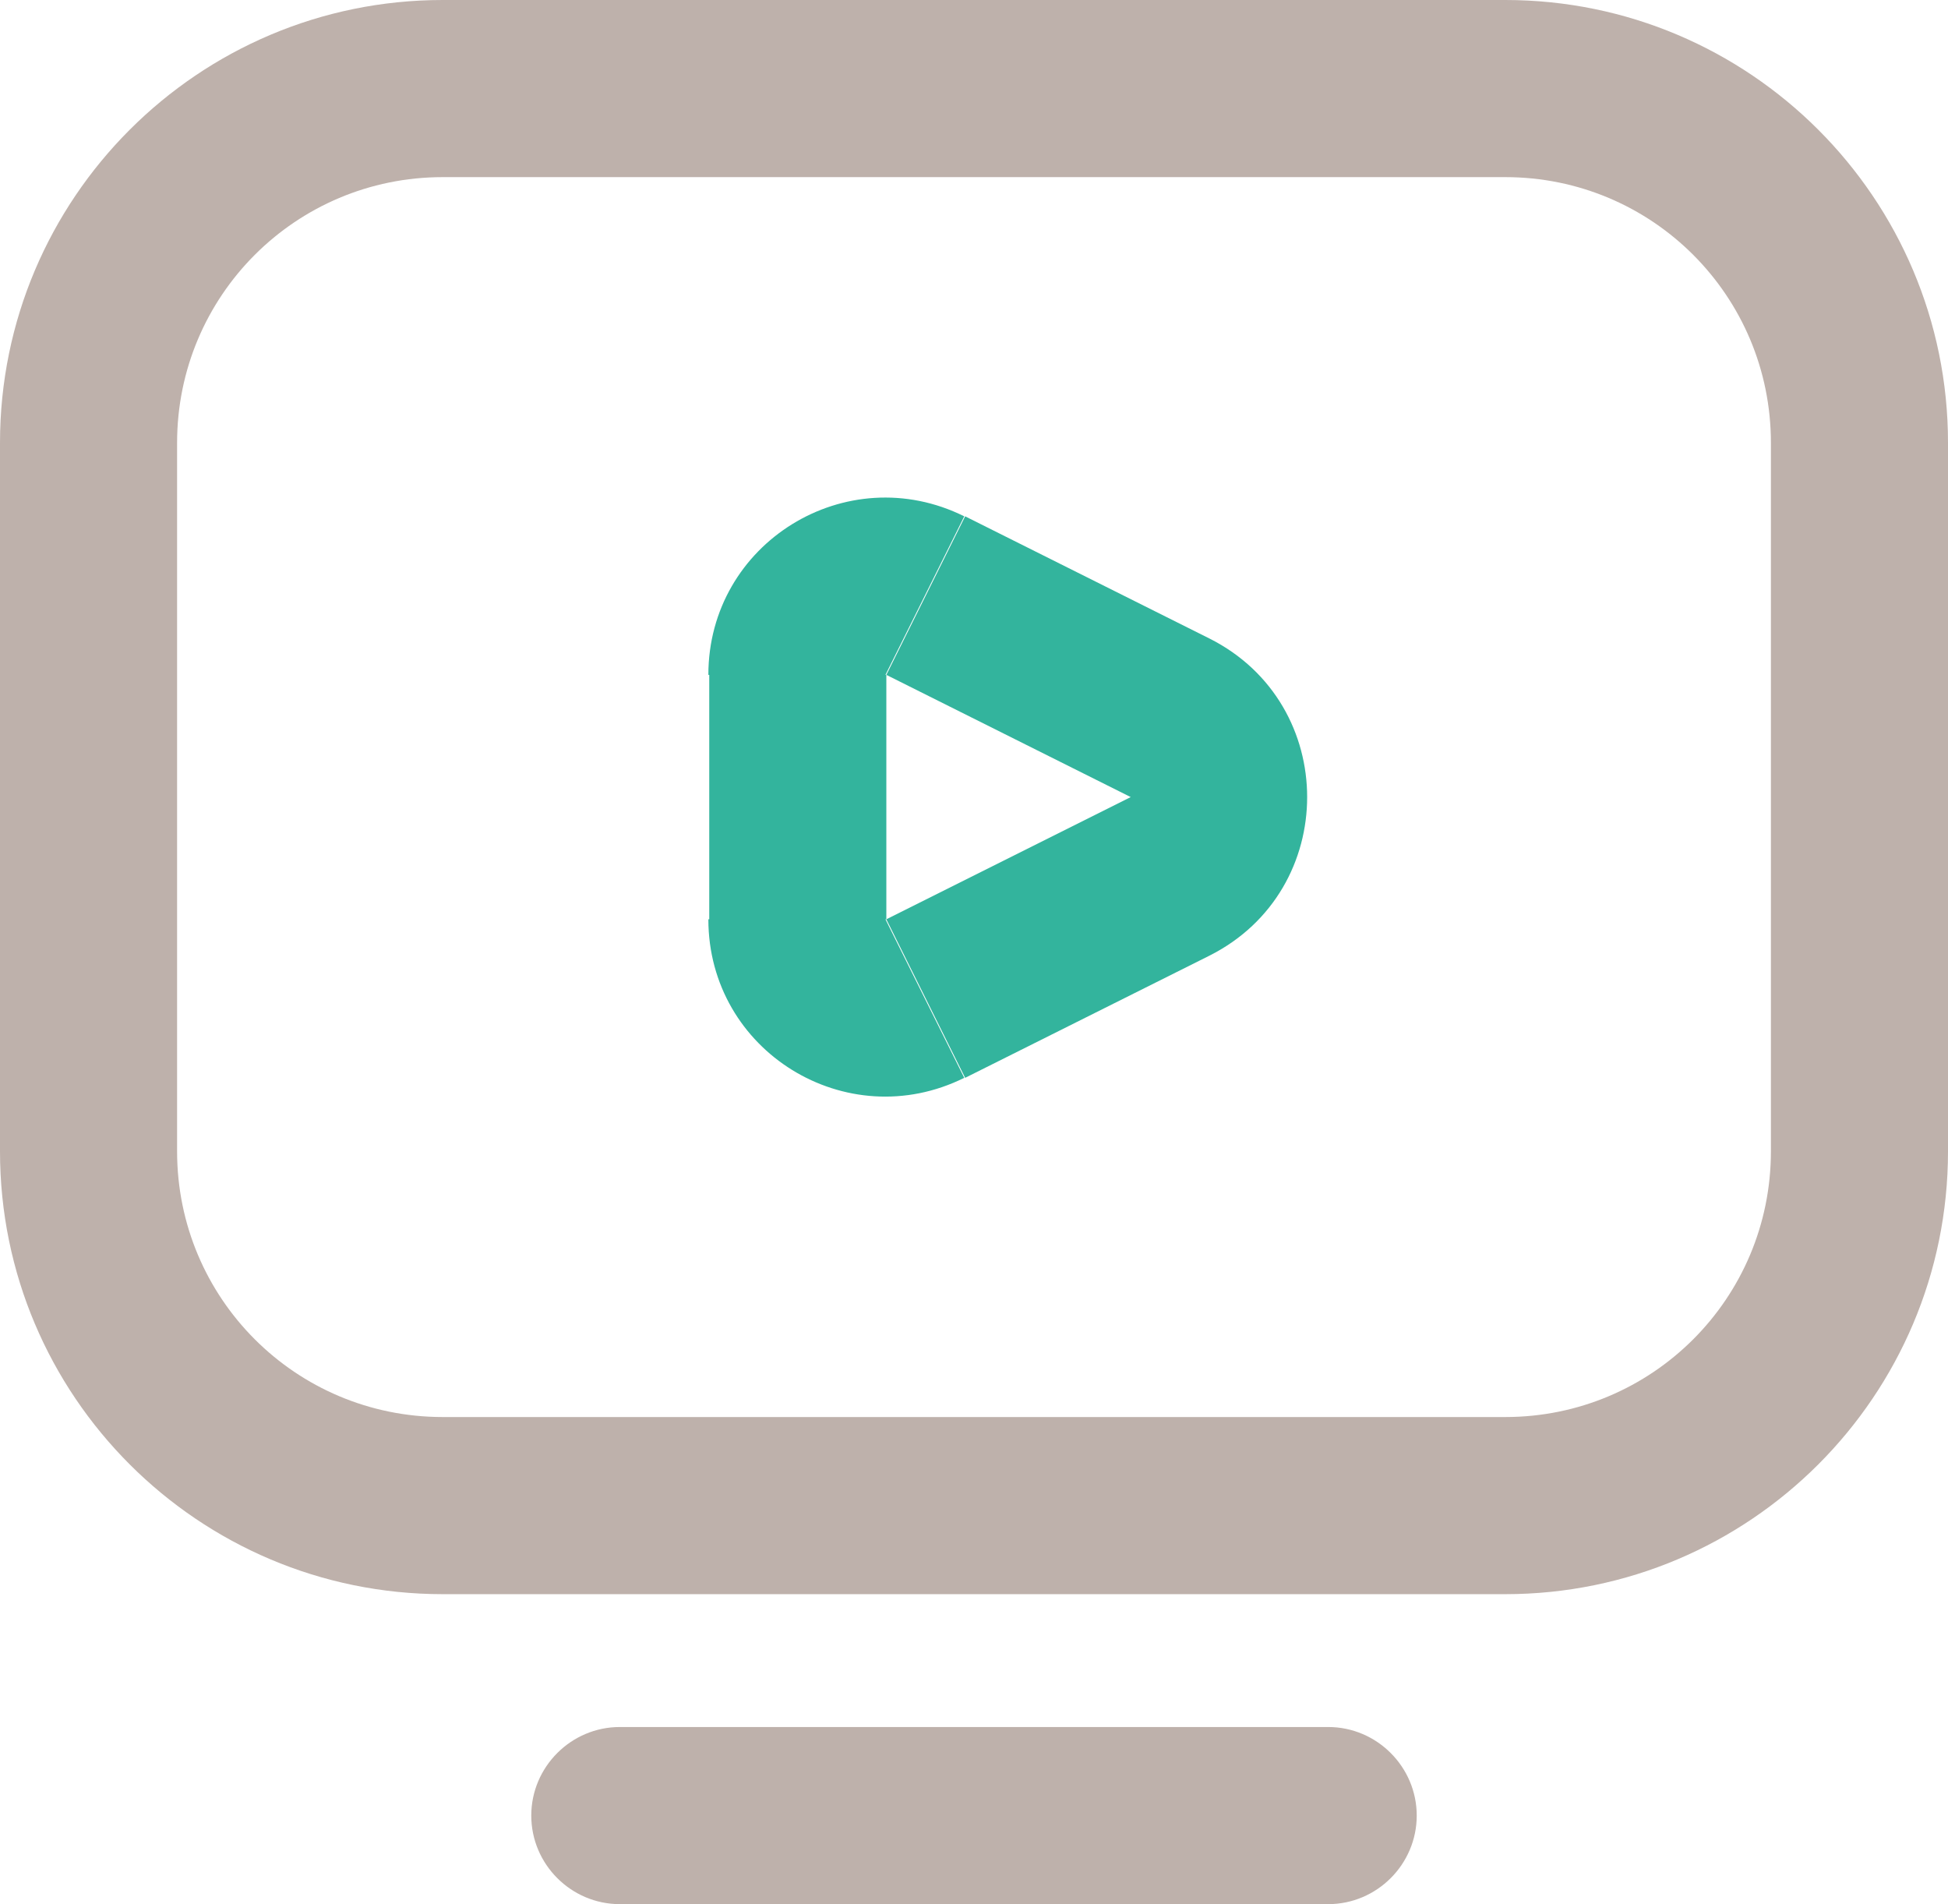
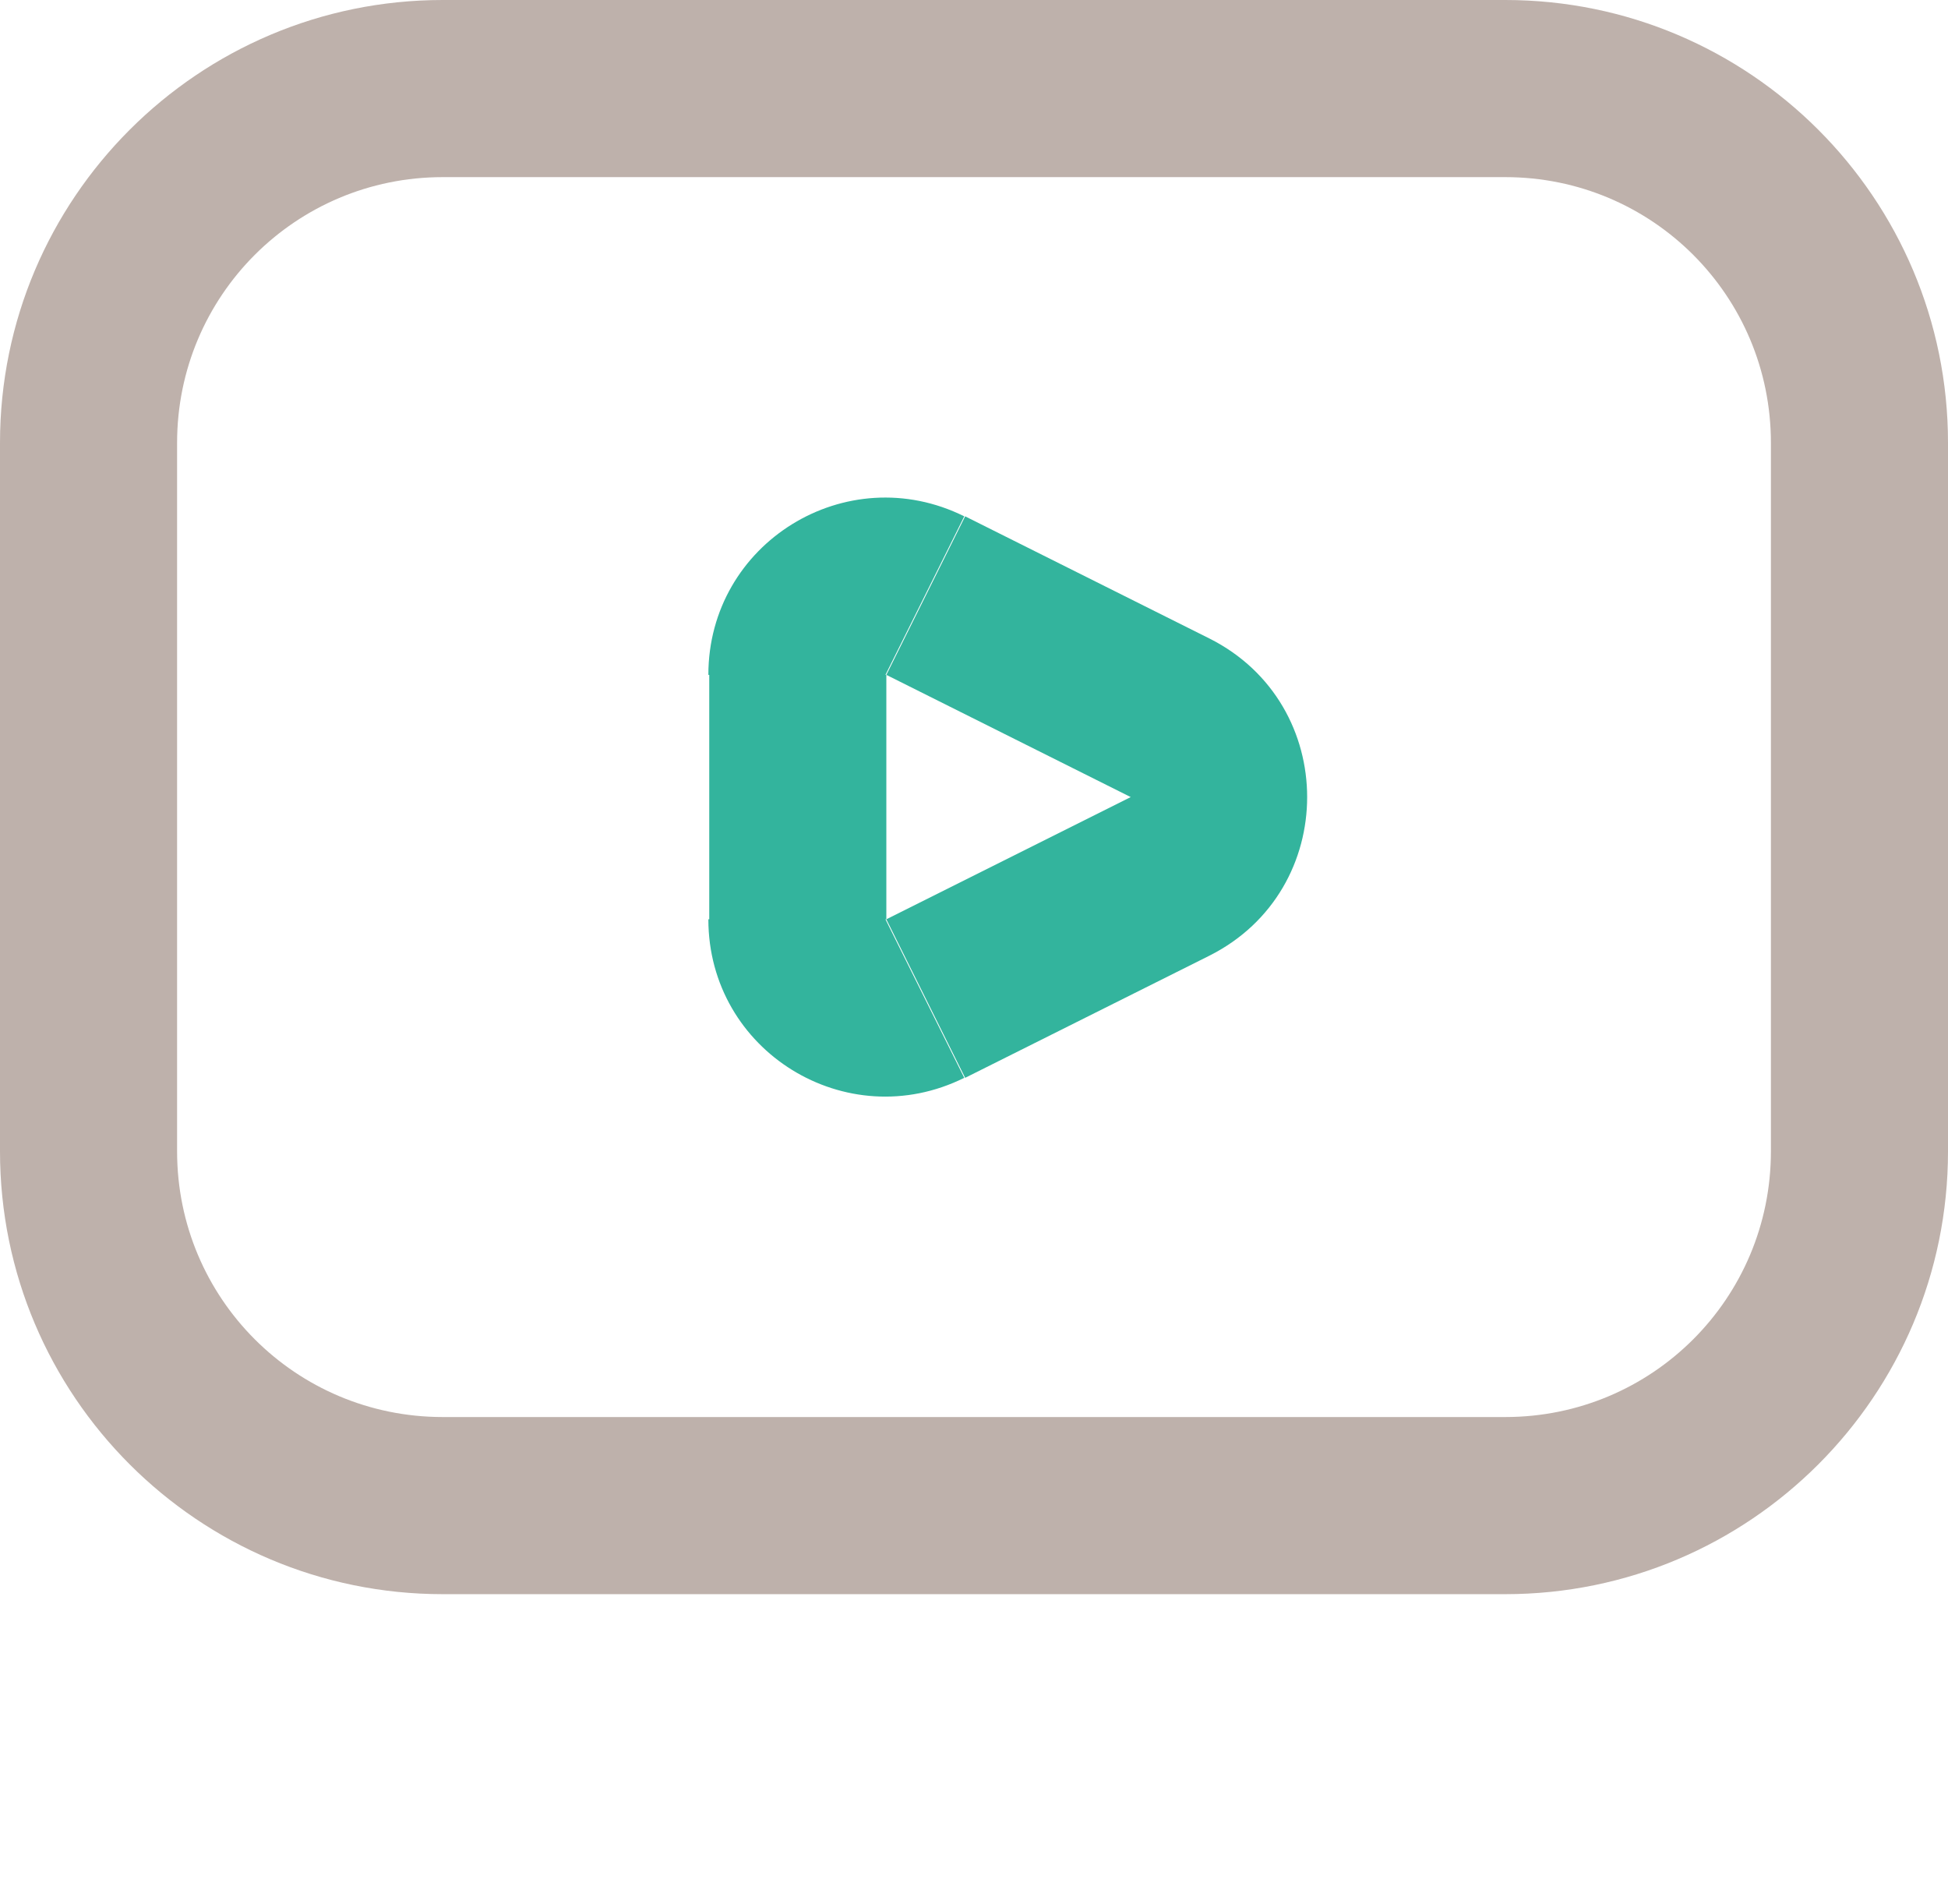
<svg xmlns="http://www.w3.org/2000/svg" id="_Слой_1" data-name="Слой 1" width="22" height="21.5" viewBox="0 0 22 21.5">
  <defs>
    <style> .cls-1 { fill: #33b49d; } .cls-1, .cls-2 { stroke-width: 0px; } .cls-2 { fill: #beb1ab; } </style>
  </defs>
  <path class="cls-2" d="m5,0C2.24,0,0,2.24,0,5h2c0-1.66,1.34-3,3-3V0Zm12,2c1.66,0,3,1.34,3,3h2c0-2.76-2.24-5-5-5v2Zm3,11c0,1.66-1.34,3-3,3v2c2.76,0,5-2.24,5-5h-2Zm-15,3c-1.66,0-3-1.34-3-3H0c0,2.76,2.24,5,5,5v-2Zm-3-3V5H0v8h2Zm15,3H5v2h12v-2Zm3-11v8h2V5h-2ZM5,2h12V0H5v2Z" />
  <path class="cls-1" d="m10,7.62h0l.89-1.79c-1.33-.66-2.89.3-2.89,1.79h2Zm-2,2.76c0,1.49,1.56,2.45,2.89,1.79l-.89-1.79h-2Zm5.66.41c1.47-.74,1.47-2.84,0-3.58l-.89,1.79.89,1.79Zm0-3.58l-2.76-1.38-.89,1.79,2.76,1.38.89-1.79Zm-2.76,4.96l2.76-1.38-.89-1.79-2.76,1.38.89,1.79Zm-2.89-4.55v2.76h2v-2.76h-2Z" />
-   <path class="cls-2" d="m7,21.5h8v-2H7v2Zm8,0c.55,0,1-.45,1-1s-.45-1-1-1v2Zm-8-2c-.55,0-1,.45-1,1s.45,1,1,1v-2Z" />
</svg>